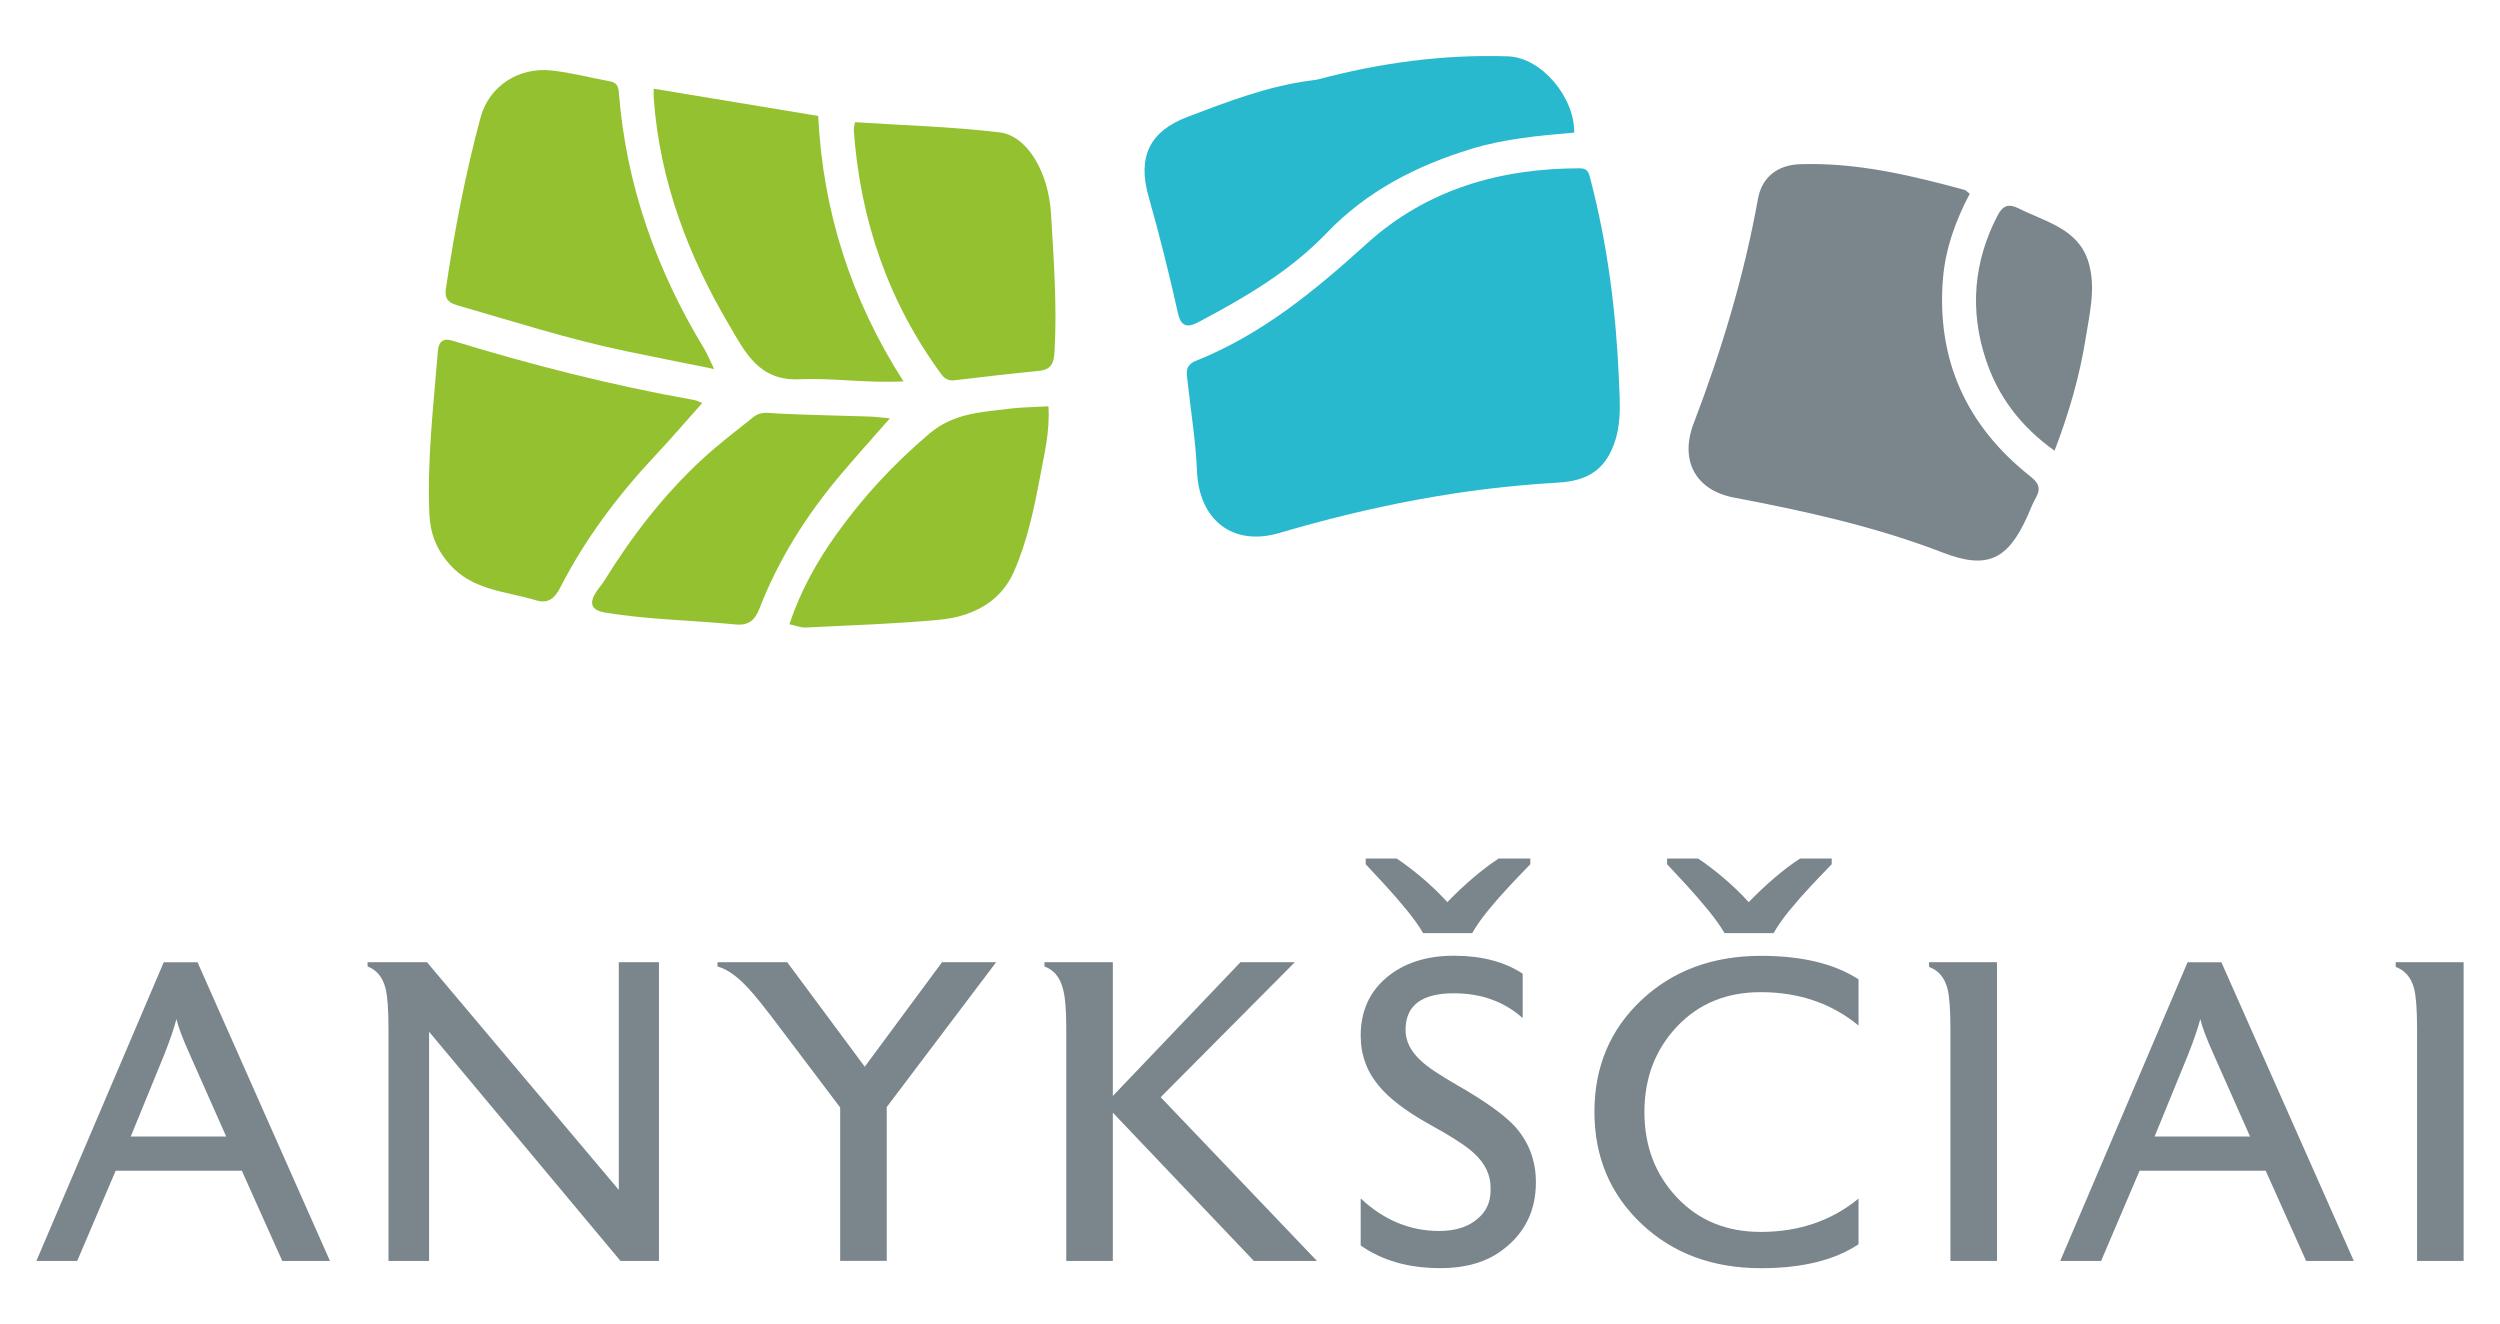
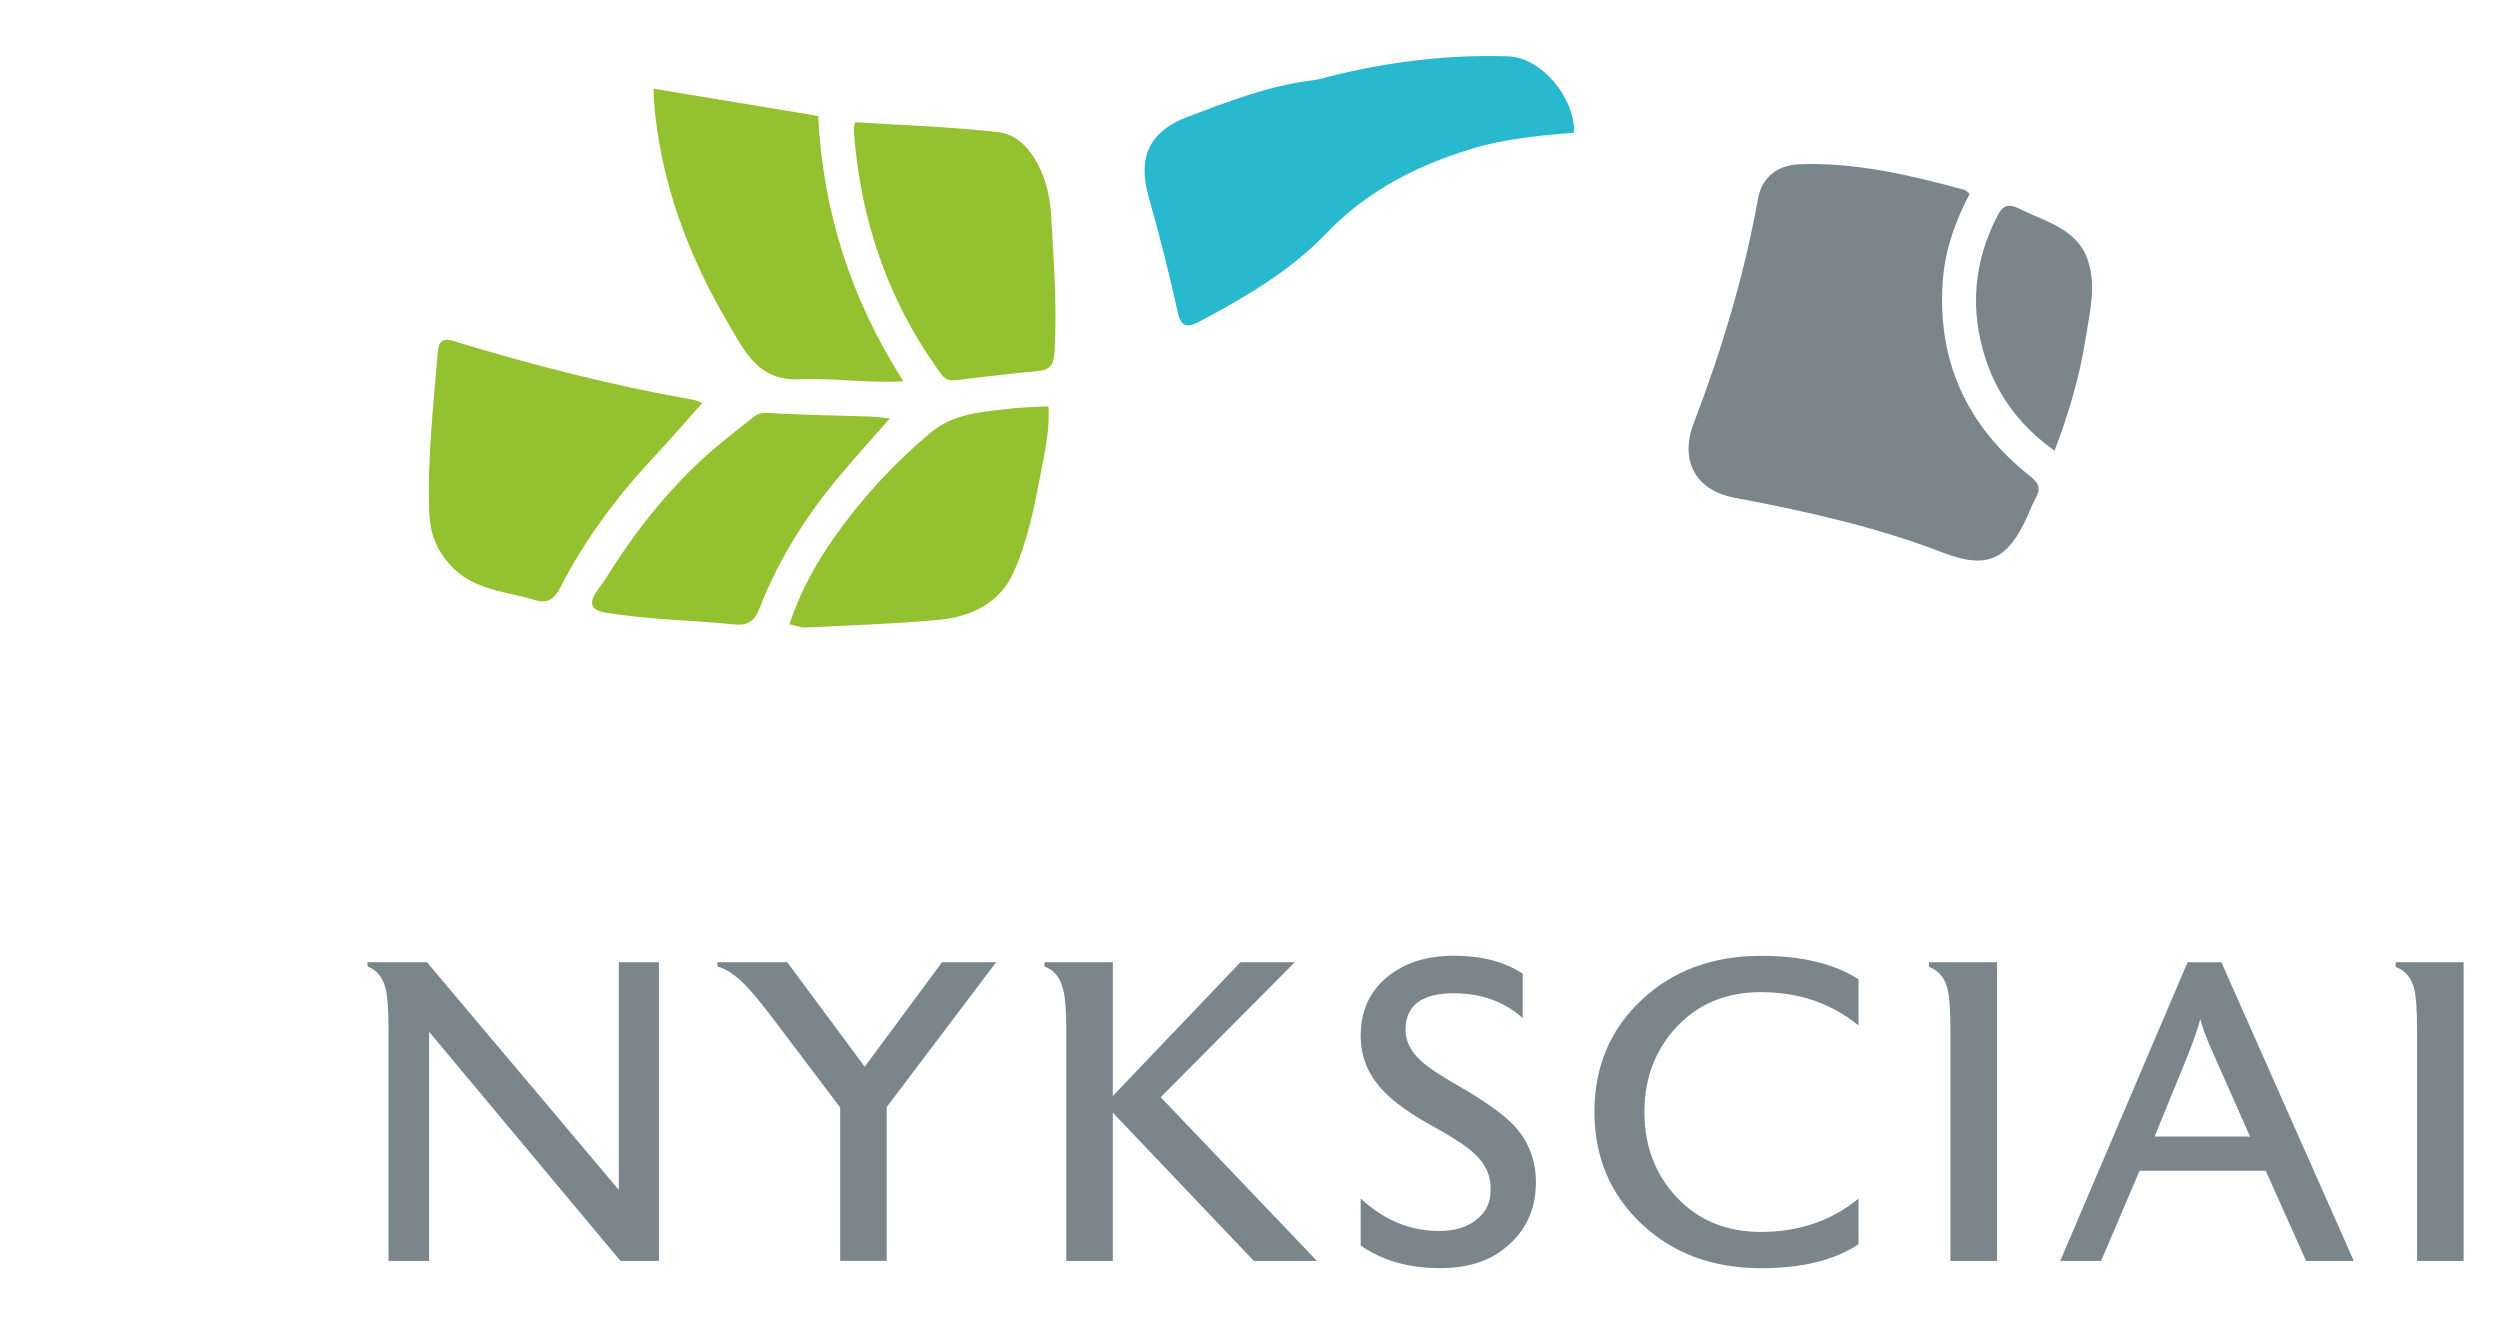
<svg xmlns="http://www.w3.org/2000/svg" version="1.1" id="Layer_1" x="0px" y="0px" viewBox="0 0 444.61 235.5" style="enable-background:new 0 0 444.61 235.5;" xml:space="preserve">
  <style type="text/css">
	.st0{fill:#29B9CE;}
	.st1{fill:#7A868C;}
	.st2{fill:#94C12F;}
</style>
  <g>
-     <path class="st0" d="M287.9,67.19c0.2,4.62,0.66,9.25-1.66,13.59c-2.03,3.79-5.43,4.85-9.37,5.07   c-16.82,0.94-33.21,4.18-49.35,8.94c-8.32,2.45-14.28-2.35-14.64-10.97c-0.22-5.32-1.09-10.62-1.67-15.93   c-0.16-1.5-0.56-2.9,1.48-3.72c11.68-4.66,21.16-12.48,30.37-20.83c10.69-9.68,23.7-13.4,37.94-13.41c1.5,0,1.61,1.05,1.87,2.02   C285.88,43.51,287.39,55.28,287.9,67.19z" />
    <path class="st1" d="M350.31,34.45c-2.51,4.76-4.34,9.8-4.77,15.14c-1.16,14.47,4.22,26.19,15.57,35.15   c1.5,1.18,1.87,2.17,0.95,3.79c-0.59,1.04-1,2.17-1.49,3.26c-3.48,7.72-7.1,9.54-14.95,6.52c-12.06-4.65-24.57-7.42-37.21-9.81   c-6.92-1.31-9.71-6.65-7.2-13.21c4.96-12.97,8.97-26.21,11.43-39.91c0.69-3.87,3.48-6.05,7.49-6.18   c10.02-0.33,19.65,1.96,29.22,4.56C349.61,33.82,349.84,34.1,350.31,34.45z" />
    <path class="st0" d="M234.21,14.17c11.14-2.98,22.49-4.53,34-4.15c5.95,0.2,11.87,7.34,11.75,13.57   c-6.14,0.52-12.32,1.06-18.29,2.89c-9.75,2.98-18.58,7.49-25.73,14.96c-6.53,6.82-14.59,11.5-22.83,15.86   c-1.79,0.95-3.06,0.92-3.61-1.56c-1.55-6.97-3.27-13.88-5.23-20.76c-2.01-7.06,0.16-11.63,6.91-14.19   c7.1-2.69,14.28-5.48,21.93-6.47C233.48,14.27,233.85,14.22,234.21,14.17z" />
-     <path class="st2" d="M127.01,65.63c-5.82-1.18-10.81-2.16-15.78-3.2c-10.17-2.12-20.05-5.3-30.02-8.17   c-1.66-0.48-2.15-1.33-1.91-2.93c1.53-10.25,3.46-20.44,6.17-30.44c1.53-5.65,6.83-9,12.67-8.35c3.47,0.38,6.88,1.29,10.33,1.92   c1.16,0.21,1.5,0.86,1.59,1.99c1.28,16.45,6.66,31.54,15.18,45.58C125.76,62.89,126.13,63.84,127.01,65.63z" />
    <path class="st2" d="M124.88,71.68c-2.85,3.2-5.51,6.31-8.31,9.29c-6.67,7.11-12.48,14.83-16.93,23.52   c-0.97,1.9-2.15,2.93-4.31,2.27c-5.3-1.61-11.15-1.71-15.3-6.32c-2.39-2.66-3.53-5.57-3.67-9.06c-0.41-9.69,0.74-19.3,1.51-28.93   c0.12-1.55,0.84-2.4,2.53-1.88c14.11,4.32,28.37,7.97,42.91,10.54C123.98,71.22,124.59,71.57,124.88,71.68z" />
    <path class="st2" d="M160.68,67.83c-6.69,0.33-12.65-0.65-18.53-0.38c-7.23,0.33-9.67-4.91-12.36-9.44   c-7.38-12.45-12.44-25.81-13.52-40.43c-0.04-0.54-0.01-1.09-0.01-1.8c9.72,1.61,19.25,3.18,29.25,4.84   C146.33,37.34,151.21,53.05,160.68,67.83z" />
    <path class="st2" d="M152.05,21.73c8.72,0.57,17.26,0.8,25.71,1.81c4.99,0.6,8.73,7.17,9.16,14.49c0.48,8.13,1.08,16.26,0.63,24.42   c-0.11,2.08-0.54,3.29-2.82,3.51c-5,0.48-9.98,1.09-14.97,1.67c-0.98,0.11-1.73-0.23-2.29-0.99   c-9.51-12.94-14.48-27.51-15.63-43.46C151.81,22.81,151.95,22.42,152.05,21.73z" />
    <path class="st2" d="M186.46,72.26c0.28,4.36-0.71,8.38-1.47,12.42c-1.09,5.8-2.3,11.62-4.68,17.01c-2.48,5.6-7.64,8.02-13.43,8.55   c-7.84,0.72-15.73,0.97-23.6,1.36c-0.83,0.04-1.69-0.33-2.89-0.58c1.96-5.89,4.86-11.1,8.3-15.92   c4.75-6.67,10.27-12.63,16.59-17.98c4.35-3.68,9.21-3.79,14.17-4.43C181.64,72.42,183.88,72.41,186.46,72.26z" />
    <path class="st2" d="M158.26,74.4c-3.19,3.64-6.09,6.85-8.87,10.15c-5.99,7.12-10.92,14.91-14.3,23.61   c-0.83,2.14-1.91,3.13-4.34,2.89c-7.7-0.75-15.49-0.84-23.1-2.1c-4.72-0.78-1.02-4.3-0.22-5.6c4.89-7.93,10.58-15.32,17.45-21.67   c2.91-2.69,6.08-5.1,9.19-7.57c1.29-1.02,2.83-0.63,4.35-0.56c5.43,0.26,10.87,0.35,16.3,0.53   C155.73,74.12,156.73,74.26,158.26,74.4z" />
    <path class="st1" d="M365.39,80.16c-6.08-4.34-10.09-9.7-12.25-16.3c-2.86-8.73-2.16-17.28,2.1-25.51c0.94-1.81,1.95-2.2,3.8-1.27   c4.72,2.38,10.49,3.56,12.34,9.4c1.43,4.52,0.26,9.18-0.47,13.76C369.84,66.96,367.96,73.43,365.39,80.16z" />
    <g>
-       <path class="st1" d="M58.68,224.25H50.2l-7.19-16.04H20.57l-6.84,16.04H6.47l22.65-53.12h6.01L58.68,224.25z M40.23,202.13    l-6.43-14.5c-1.31-2.9-2.11-5.03-2.42-6.4c-0.4,1.57-1.13,3.7-2.19,6.38l-5.94,14.52H40.23z" />
      <path class="st1" d="M117.2,224.25h-6.85l-34.04-40.76v40.76h-7.22V182.9c0-3.39-0.18-5.78-0.53-7.14    c-0.51-1.98-1.57-3.27-3.19-3.88v-0.76h10.56l34.12,40.5v-40.5h7.14V224.25z" />
      <path class="st1" d="M177.16,171.12l-19.46,25.76v27.36h-8.28v-27.28l-10.63-14.07c-2.69-3.59-4.64-6.03-5.86-7.29    c-1.88-2.02-3.65-3.26-5.33-3.72v-0.76H140l13.79,18.59l13.75-18.59H177.16z" />
      <path class="st1" d="M234.21,224.25h-11.22l-25.08-26.37v26.37h-8.28V182.9c0-3.39-0.21-5.78-0.62-7.14    c-0.52-1.98-1.6-3.27-3.26-3.88v-0.76h12.16v23.79l22.7-23.79h9.67l-23.86,24.01L234.21,224.25z" />
      <path class="st1" d="M273.15,210.26c0,5.02-1.94,8.99-5.8,11.93c-2.85,2.23-6.59,3.34-11.23,3.34c-5.6,0-10.31-1.34-14.13-4.03    v-8.36c4.13,3.85,8.77,5.78,13.92,5.78c2.91,0,5.18-0.71,6.81-2.13c1.58-1.27,2.37-2.96,2.37-5.09v-0.3    c0.05-2.38-0.94-4.48-2.96-6.31c-1.32-1.27-4.16-3.09-8.51-5.47c-3.8-2.18-6.59-4.33-8.36-6.46c-2.18-2.58-3.27-5.57-3.27-8.97    c0-4.31,1.53-7.75,4.6-10.34c3.07-2.58,7.05-3.88,11.97-3.88c4.91,0,8.99,1.06,12.24,3.19v7.9c-3.29-2.94-7.37-4.41-12.24-4.41    c-5.67,0-8.54,2.13-8.59,6.38v0.15c0,1.98,0.91,3.8,2.74,5.47c1.11,1.06,3.22,2.48,6.31,4.26c5.07,2.89,8.56,5.4,10.49,7.52    C271.93,203.19,273.15,206.46,273.15,210.26z" />
      <path class="st1" d="M330.53,221.28c-4.26,2.84-10.03,4.26-17.33,4.26c-8.61,0-15.71-2.63-21.28-7.9    c-5.57-5.27-8.36-11.91-8.36-19.91c0-8,2.79-14.63,8.36-19.87c5.57-5.24,12.67-7.87,21.28-7.87c7.24,0,13.02,1.39,17.33,4.18v8.21    c-4.81-3.95-10.62-5.93-17.4-5.93c-6.08,0-11.05,2.04-14.9,6.13c-3.85,4.09-5.78,9.15-5.78,15.19c0,6.04,1.92,11.1,5.78,15.19    c3.85,4.09,8.82,6.13,14.9,6.13c6.79,0,12.59-1.98,17.4-5.93V221.28z" />
      <path class="st1" d="M355.15,224.25h-8.28V182.9c0-3.39-0.18-5.78-0.54-7.14c-0.52-1.92-1.6-3.19-3.26-3.8v-0.84h12.08V224.25z" />
      <path class="st1" d="M418.61,224.25h-8.48l-7.19-16.04h-22.43l-6.84,16.04h-7.27l22.65-53.12h6.01L418.61,224.25z M400.16,202.13    l-6.43-14.5c-1.31-2.9-2.11-5.03-2.42-6.4c-0.4,1.57-1.13,3.7-2.19,6.38l-5.94,14.52H400.16z" />
      <path class="st1" d="M438.14,224.25h-8.28V182.9c0-3.39-0.18-5.78-0.54-7.14c-0.52-1.92-1.6-3.19-3.26-3.8v-0.84h12.08V224.25z" />
    </g>
    <g>
-       <path class="st1" d="M306.7,165.95c-0.73-1.24-1.7-2.61-2.92-4.1c-1.22-1.49-2.49-2.95-3.81-4.4c-1.33-1.45-2.49-2.7-3.49-3.75    v-1.01h5.52c1.46,0.97,2.98,2.13,4.56,3.47c1.58,1.34,3.06,2.77,4.44,4.28c1.46-1.51,2.98-2.95,4.56-4.3    c1.58-1.35,3.1-2.5,4.56-3.45h5.64v1.01c-1.03,1.05-2.22,2.3-3.57,3.73c-1.35,1.43-2.64,2.9-3.87,4.4c-1.23,1.5-2.2,2.87-2.9,4.12    H306.7z M253.1,165.95c-0.73-1.24-1.7-2.61-2.92-4.1c-1.22-1.49-2.49-2.95-3.81-4.4c-1.33-1.45-2.49-2.7-3.49-3.75v-1.01h5.52    c1.46,0.97,2.98,2.13,4.56,3.47c1.58,1.34,3.06,2.77,4.44,4.28c1.46-1.51,2.98-2.95,4.56-4.3c1.58-1.35,3.1-2.5,4.56-3.45h5.64    v1.01c-1.03,1.05-2.22,2.3-3.57,3.73c-1.35,1.43-2.64,2.9-3.87,4.4c-1.23,1.5-2.2,2.87-2.9,4.12H253.1z" />
-     </g>
+       </g>
  </g>
</svg>